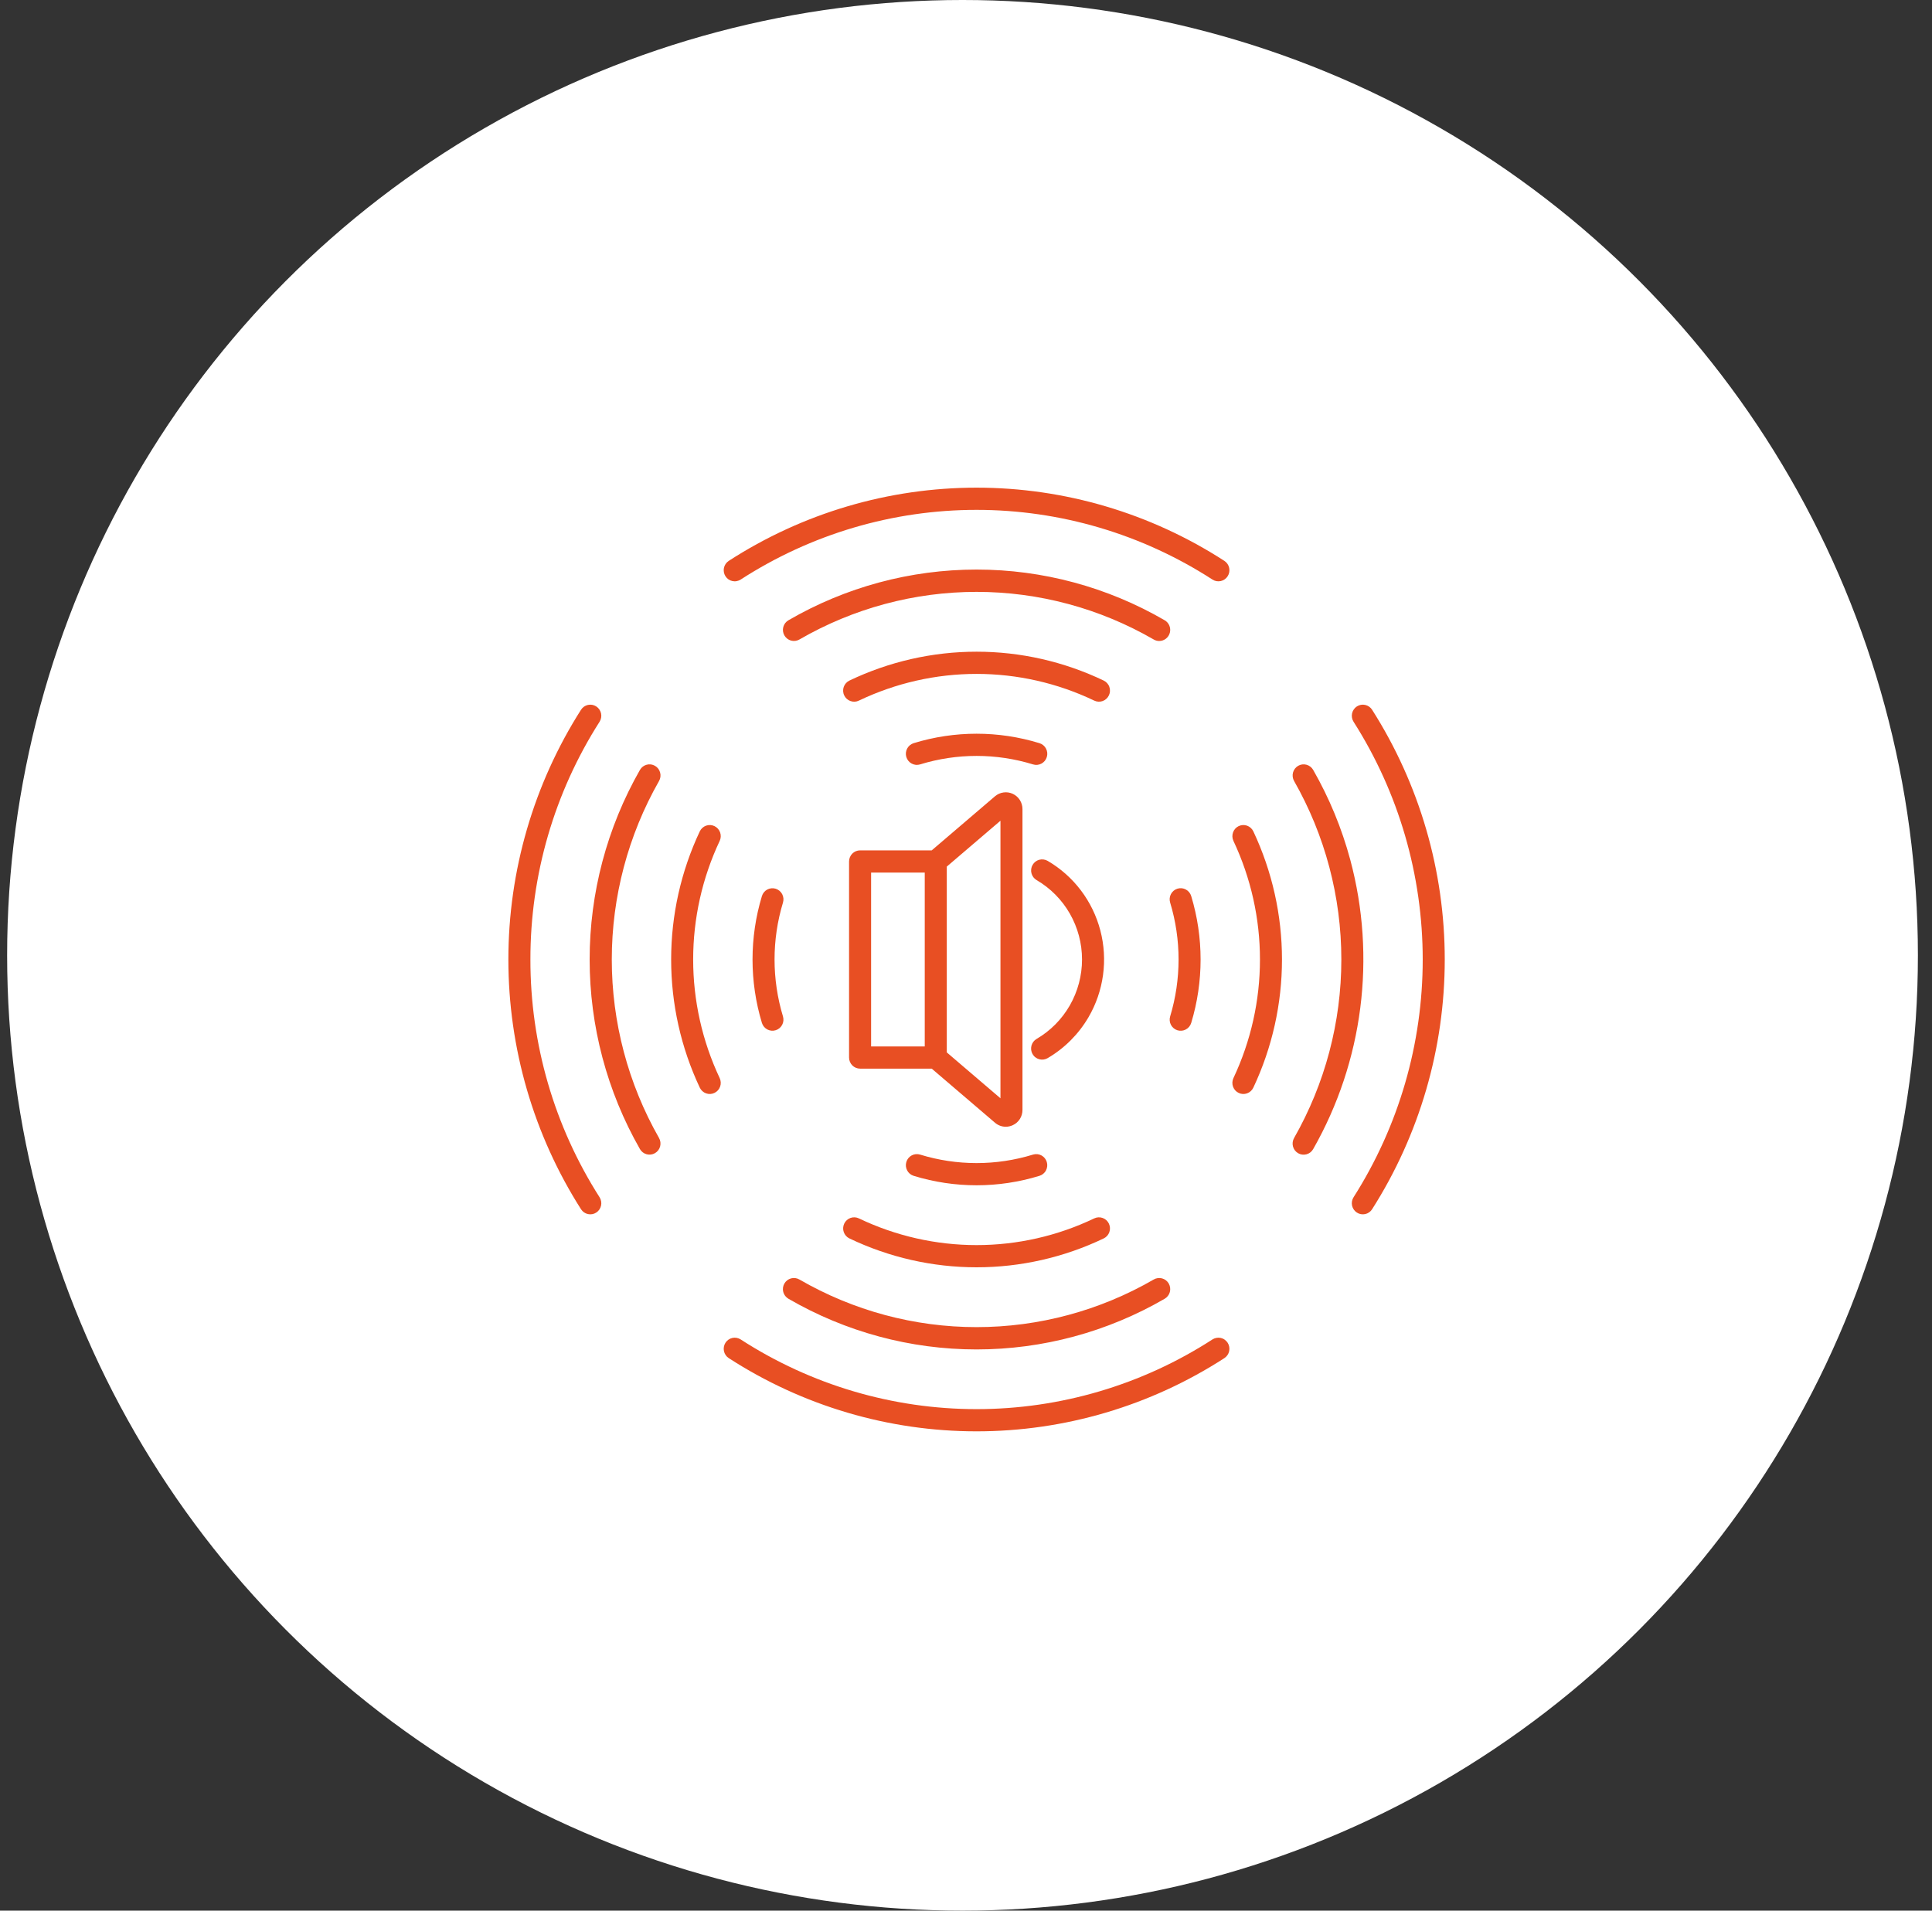
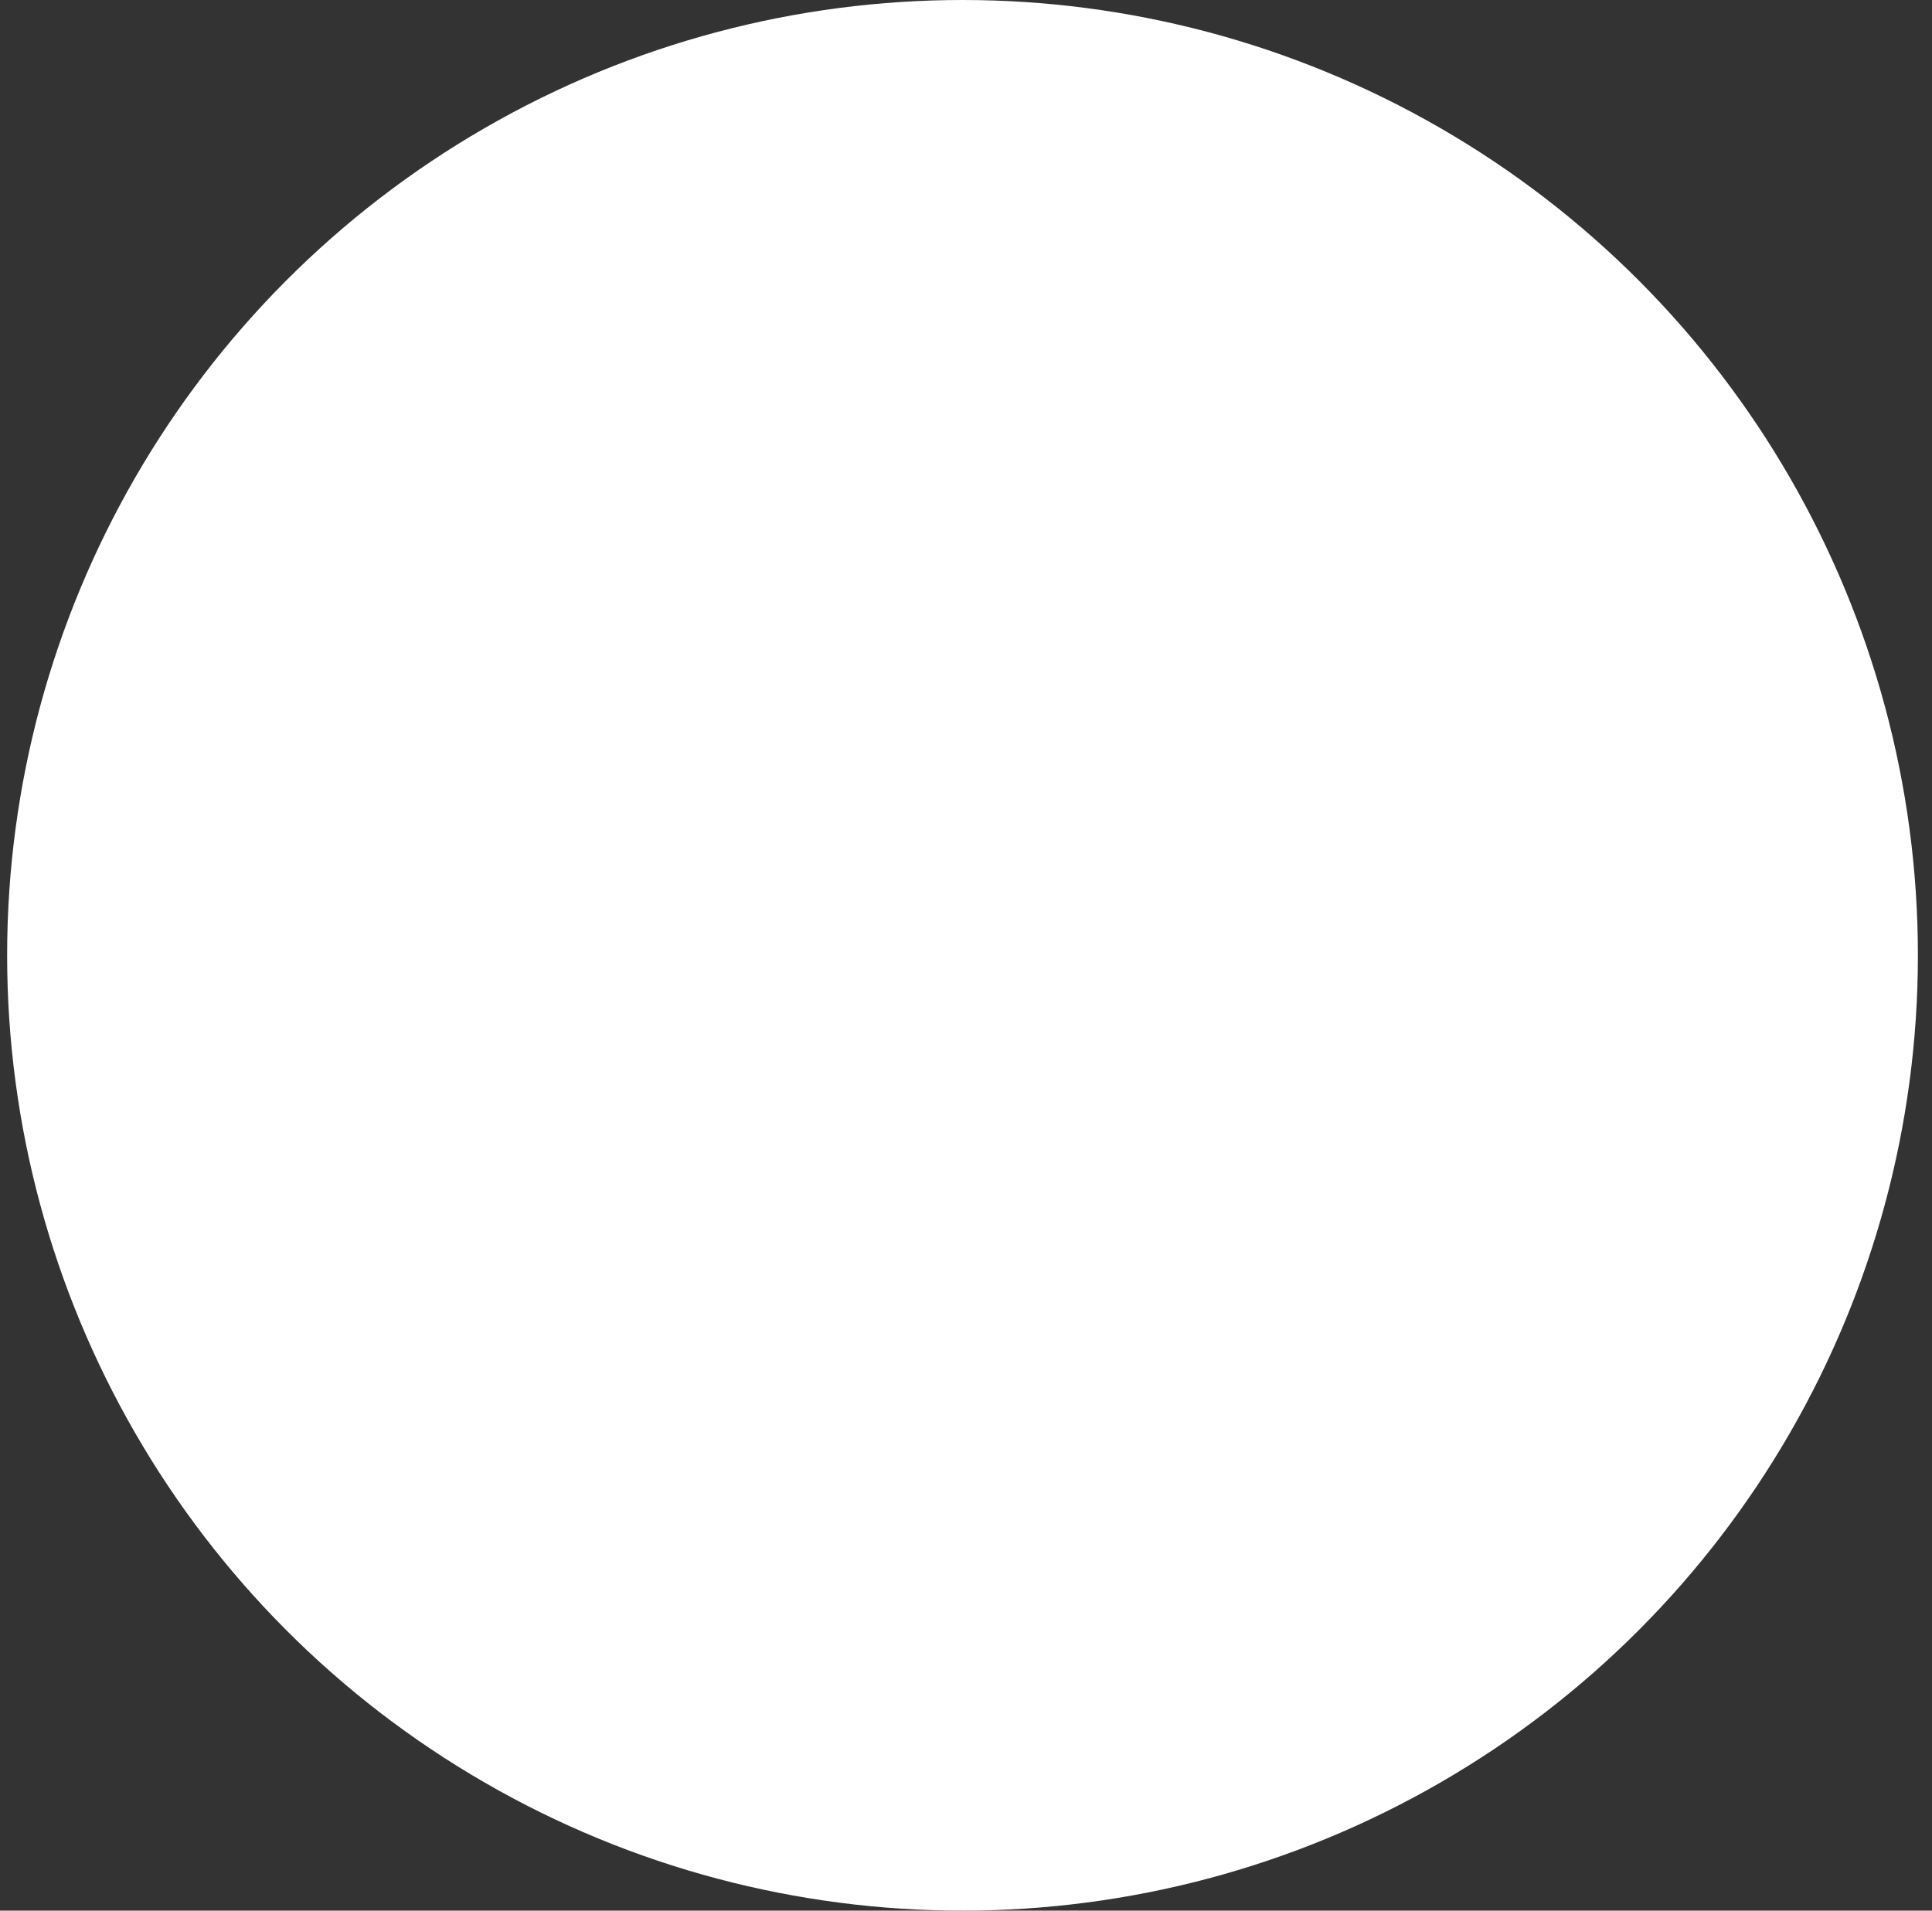
<svg xmlns="http://www.w3.org/2000/svg" fill="none" viewBox="0 0 91 90" height="90" width="91">
  <rect x="0" y="0" width="91" height="90" fill="#333333" stroke="none" />
  <circle fill="white" r="45" cy="45" cx="45.336" />
  <g clip-path="url(#clip0_3878_5232)">
    <path fill="#E84F23" d="M55.459 48.531C55.525 48.551 55.593 48.558 55.661 48.551C55.729 48.545 55.795 48.525 55.855 48.493C55.915 48.461 55.968 48.417 56.012 48.364C56.055 48.311 56.088 48.25 56.108 48.184C56.697 46.237 56.697 44.157 56.108 42.21C56.088 42.144 56.056 42.083 56.012 42.029C55.969 41.976 55.916 41.932 55.855 41.9C55.795 41.867 55.729 41.847 55.661 41.84C55.593 41.834 55.524 41.841 55.459 41.861C55.394 41.881 55.333 41.914 55.28 41.958C55.228 42.002 55.184 42.056 55.152 42.117C55.12 42.178 55.101 42.245 55.094 42.313C55.088 42.382 55.096 42.451 55.116 42.517C55.645 44.264 55.644 46.13 55.116 47.877C55.075 48.01 55.089 48.153 55.153 48.276C55.218 48.398 55.328 48.49 55.459 48.531ZM58.342 38.914C58.218 38.974 58.122 39.081 58.077 39.212C58.031 39.342 58.038 39.486 58.097 39.611C58.919 41.357 59.346 43.265 59.346 45.197C59.346 47.129 58.919 49.037 58.097 50.783C58.068 50.845 58.051 50.912 58.047 50.981C58.044 51.05 58.053 51.118 58.076 51.183C58.099 51.248 58.134 51.308 58.179 51.359C58.225 51.41 58.28 51.452 58.342 51.481C58.404 51.511 58.47 51.528 58.538 51.532C58.607 51.535 58.675 51.525 58.739 51.502C58.803 51.479 58.863 51.443 58.913 51.397C58.964 51.351 59.005 51.295 59.034 51.233C59.922 49.347 60.383 47.285 60.383 45.197C60.383 43.109 59.922 41.047 59.034 39.161C59.005 39.099 58.963 39.044 58.913 38.998C58.862 38.952 58.803 38.916 58.739 38.893C58.675 38.87 58.606 38.86 58.538 38.864C58.47 38.868 58.404 38.885 58.342 38.914ZM63.599 40.498C63.2 39.017 62.613 37.595 61.852 36.265C61.783 36.145 61.67 36.058 61.537 36.022C61.404 35.986 61.263 36.005 61.144 36.074C61.025 36.144 60.938 36.258 60.902 36.391C60.867 36.525 60.885 36.668 60.953 36.788C62.412 39.347 63.179 42.246 63.179 45.197C63.179 48.148 62.412 51.047 60.953 53.606C60.919 53.666 60.897 53.731 60.888 53.8C60.879 53.868 60.883 53.937 60.901 54.004C60.919 54.07 60.949 54.132 60.99 54.187C61.032 54.241 61.084 54.287 61.143 54.322C61.202 54.356 61.267 54.378 61.335 54.387C61.403 54.396 61.471 54.391 61.537 54.373C61.603 54.355 61.665 54.325 61.719 54.283C61.773 54.241 61.818 54.188 61.852 54.129C64.204 49.998 64.832 45.095 63.599 40.498ZM64.628 33.433C64.591 33.375 64.543 33.325 64.487 33.286C64.431 33.247 64.368 33.219 64.302 33.205C64.235 33.19 64.166 33.189 64.099 33.201C64.032 33.214 63.968 33.239 63.911 33.276C63.853 33.313 63.804 33.361 63.765 33.418C63.726 33.474 63.699 33.538 63.684 33.605C63.67 33.672 63.669 33.742 63.681 33.809C63.693 33.877 63.718 33.941 63.755 33.999C65.882 37.341 67.012 41.227 67.012 45.197C67.012 49.167 65.882 53.053 63.755 56.395C63.681 56.512 63.655 56.653 63.684 56.789C63.714 56.925 63.795 57.043 63.911 57.118C64.026 57.193 64.167 57.218 64.302 57.189C64.436 57.16 64.553 57.078 64.628 56.961C66.862 53.451 68.05 49.368 68.05 45.197C68.05 41.026 66.862 36.944 64.628 33.433ZM36.535 41.863C36.47 41.843 36.402 41.836 36.334 41.843C36.266 41.849 36.2 41.869 36.14 41.901C36.08 41.934 36.026 41.977 35.983 42.03C35.94 42.083 35.907 42.144 35.887 42.21C35.298 44.157 35.298 46.237 35.887 48.184C35.928 48.316 36.019 48.427 36.141 48.492C36.262 48.556 36.404 48.57 36.535 48.529C36.667 48.489 36.777 48.397 36.841 48.275C36.906 48.153 36.919 48.01 36.879 47.877C36.351 46.13 36.35 44.264 36.879 42.517C36.899 42.451 36.906 42.382 36.9 42.314C36.893 42.245 36.873 42.179 36.842 42.118C36.809 42.058 36.766 42.004 36.714 41.96C36.661 41.916 36.6 41.884 36.535 41.863ZM33.653 38.914C33.529 38.855 33.386 38.847 33.256 38.893C33.127 38.94 33.02 39.036 32.961 39.161C32.073 41.047 31.612 43.109 31.612 45.197C31.612 47.285 32.072 49.347 32.961 51.233C32.99 51.295 33.031 51.351 33.082 51.397C33.132 51.443 33.192 51.479 33.256 51.502C33.32 51.525 33.388 51.535 33.456 51.532C33.525 51.528 33.592 51.511 33.653 51.481C33.715 51.452 33.77 51.41 33.816 51.359C33.861 51.308 33.896 51.248 33.919 51.183C33.942 51.118 33.952 51.05 33.948 50.981C33.944 50.912 33.927 50.845 33.898 50.783C33.076 49.037 32.649 47.129 32.649 45.197C32.649 43.265 33.076 41.357 33.898 39.611C33.957 39.486 33.965 39.342 33.919 39.212C33.873 39.081 33.777 38.974 33.653 38.914ZM30.851 36.074C30.732 36.004 30.591 35.986 30.458 36.022C30.325 36.058 30.212 36.145 30.143 36.265C28.591 38.982 27.773 42.062 27.773 45.197C27.773 48.332 28.591 51.412 30.143 54.129C30.212 54.248 30.325 54.336 30.458 54.371C30.59 54.407 30.732 54.388 30.851 54.319C30.97 54.25 31.057 54.136 31.093 54.002C31.128 53.869 31.11 53.726 31.042 53.606C29.584 51.047 28.816 48.148 28.816 45.197C28.816 42.246 29.584 39.347 31.042 36.788C31.076 36.728 31.098 36.663 31.107 36.595C31.116 36.526 31.111 36.457 31.093 36.391C31.076 36.325 31.045 36.263 31.004 36.208C30.962 36.154 30.91 36.108 30.851 36.074ZM24.983 45.197C24.978 41.226 26.109 37.338 28.24 33.999C28.314 33.882 28.34 33.741 28.311 33.605C28.281 33.47 28.2 33.351 28.084 33.276C27.969 33.201 27.828 33.176 27.694 33.205C27.559 33.234 27.442 33.316 27.367 33.433C25.133 36.944 23.945 41.026 23.945 45.197C23.945 49.368 25.133 53.451 27.367 56.961C27.442 57.078 27.559 57.16 27.694 57.189C27.828 57.218 27.969 57.193 28.084 57.118C28.2 57.043 28.281 56.925 28.311 56.789C28.34 56.654 28.314 56.512 28.24 56.395C26.109 53.056 24.978 49.168 24.983 45.197ZM48.961 35.007C47.029 34.413 44.966 34.413 43.034 35.007C42.969 35.027 42.908 35.06 42.856 35.104C42.803 35.148 42.76 35.201 42.728 35.262C42.696 35.322 42.676 35.389 42.669 35.457C42.663 35.526 42.67 35.595 42.69 35.66C42.71 35.726 42.743 35.787 42.786 35.84C42.829 35.893 42.883 35.937 42.943 35.969C43.003 36.001 43.069 36.021 43.137 36.028C43.205 36.034 43.273 36.027 43.338 36.007C45.072 35.474 46.923 35.474 48.657 36.007C48.722 36.027 48.791 36.035 48.858 36.028C48.926 36.022 48.992 36.002 49.053 35.97C49.113 35.938 49.166 35.894 49.21 35.841C49.254 35.788 49.286 35.727 49.306 35.661C49.326 35.595 49.333 35.526 49.327 35.458C49.32 35.389 49.3 35.323 49.268 35.262C49.236 35.201 49.193 35.148 49.14 35.104C49.087 35.06 49.027 35.027 48.961 35.007ZM51.986 32.058C50.115 31.162 48.069 30.698 45.998 30.698C43.926 30.698 41.88 31.163 40.009 32.058C39.947 32.087 39.892 32.129 39.846 32.18C39.8 32.231 39.765 32.291 39.742 32.355C39.719 32.42 39.709 32.489 39.713 32.557C39.717 32.626 39.733 32.694 39.763 32.755C39.792 32.818 39.833 32.873 39.884 32.919C39.935 32.965 39.994 33.001 40.058 33.023C40.123 33.046 40.191 33.056 40.259 33.053C40.327 33.049 40.394 33.032 40.455 33.002C42.187 32.174 44.081 31.744 45.998 31.744C47.915 31.744 49.808 32.173 51.54 33.002C51.664 33.062 51.807 33.069 51.937 33.023C52.001 33 52.06 32.964 52.11 32.918C52.161 32.872 52.202 32.817 52.231 32.755C52.261 32.693 52.278 32.626 52.281 32.557C52.285 32.489 52.275 32.42 52.252 32.355C52.23 32.29 52.194 32.231 52.149 32.18C52.103 32.129 52.048 32.087 51.986 32.058ZM54.6 30.194C54.714 30.194 54.825 30.156 54.916 30.086C55.007 30.015 55.072 29.917 55.101 29.806C55.131 29.695 55.123 29.577 55.079 29.47C55.036 29.364 54.958 29.275 54.859 29.218C52.164 27.653 49.108 26.829 45.998 26.829C42.887 26.829 39.831 27.653 37.136 29.218C37.017 29.287 36.93 29.401 36.894 29.535C36.859 29.669 36.877 29.811 36.946 29.931C37.015 30.051 37.128 30.139 37.261 30.175C37.393 30.211 37.535 30.192 37.654 30.123C40.193 28.654 43.07 27.88 45.998 27.88C48.925 27.88 51.802 28.654 54.341 30.123C54.42 30.169 54.509 30.194 54.6 30.194ZM34.887 27.3C38.202 25.156 42.059 24.017 45.998 24.017C49.936 24.017 53.793 25.156 57.108 27.3C57.224 27.375 57.364 27.4 57.499 27.371C57.633 27.341 57.751 27.259 57.825 27.143C57.9 27.026 57.925 26.884 57.896 26.749C57.867 26.613 57.785 26.495 57.67 26.42C54.187 24.168 50.136 22.971 45.998 22.971C41.859 22.971 37.808 24.168 34.325 26.42C34.268 26.457 34.219 26.505 34.18 26.562C34.141 26.618 34.114 26.682 34.099 26.749C34.085 26.816 34.084 26.885 34.096 26.953C34.108 27.02 34.133 27.085 34.17 27.143C34.207 27.201 34.255 27.25 34.31 27.29C34.366 27.329 34.429 27.356 34.496 27.371C34.563 27.385 34.632 27.387 34.699 27.374C34.766 27.362 34.83 27.337 34.887 27.3ZM48.657 54.387C46.923 54.92 45.072 54.92 43.338 54.387C43.206 54.346 43.064 54.36 42.943 54.425C42.821 54.49 42.73 54.601 42.69 54.734C42.65 54.866 42.663 55.01 42.728 55.132C42.792 55.255 42.902 55.346 43.034 55.387C44.966 55.981 47.029 55.981 48.961 55.387C49.026 55.367 49.087 55.334 49.139 55.29C49.192 55.246 49.236 55.193 49.267 55.132C49.299 55.071 49.319 55.005 49.325 54.936C49.332 54.868 49.325 54.799 49.305 54.733C49.285 54.668 49.252 54.607 49.209 54.554C49.166 54.501 49.112 54.457 49.052 54.425C48.992 54.393 48.926 54.373 48.858 54.366C48.79 54.36 48.722 54.367 48.657 54.387ZM39.764 57.639C39.734 57.701 39.718 57.768 39.714 57.837C39.71 57.905 39.72 57.974 39.743 58.039C39.766 58.103 39.801 58.163 39.846 58.214C39.892 58.265 39.947 58.306 40.009 58.336C41.88 59.231 43.926 59.696 45.998 59.696C48.069 59.696 50.115 59.232 51.986 58.336C52.111 58.276 52.206 58.17 52.252 58.039C52.298 57.908 52.29 57.765 52.231 57.639C52.172 57.514 52.066 57.418 51.936 57.372C51.807 57.325 51.664 57.333 51.54 57.392C49.808 58.221 47.915 58.65 45.998 58.65C44.081 58.65 42.187 58.22 40.455 57.392C40.331 57.332 40.188 57.325 40.059 57.371C39.929 57.417 39.823 57.514 39.764 57.639ZM37.136 61.177C39.831 62.741 42.887 63.565 45.998 63.565C49.108 63.565 52.164 62.741 54.859 61.177C54.918 61.142 54.97 61.097 55.012 61.042C55.053 60.988 55.084 60.926 55.102 60.859C55.12 60.793 55.124 60.724 55.115 60.655C55.106 60.587 55.084 60.522 55.05 60.462C55.016 60.402 54.971 60.35 54.917 60.308C54.863 60.267 54.801 60.236 54.735 60.218C54.669 60.2 54.6 60.196 54.533 60.205C54.465 60.214 54.4 60.236 54.341 60.271C51.802 61.74 48.925 62.514 45.998 62.514C43.07 62.514 40.193 61.74 37.654 60.271C37.595 60.236 37.53 60.214 37.462 60.205C37.395 60.196 37.326 60.2 37.26 60.218C37.194 60.236 37.132 60.267 37.078 60.308C37.024 60.35 36.979 60.402 36.945 60.462C36.911 60.522 36.889 60.587 36.88 60.655C36.871 60.724 36.875 60.793 36.893 60.859C36.911 60.926 36.941 60.988 36.983 61.042C37.025 61.097 37.077 61.142 37.136 61.177ZM57.108 63.094C53.793 65.238 49.936 66.377 45.998 66.377C42.059 66.377 38.202 65.238 34.887 63.094C34.83 63.057 34.766 63.032 34.699 63.02C34.632 63.007 34.563 63.009 34.496 63.023C34.43 63.038 34.367 63.065 34.31 63.105C34.255 63.144 34.207 63.194 34.17 63.251C34.133 63.309 34.108 63.373 34.096 63.441C34.084 63.509 34.085 63.578 34.099 63.645C34.114 63.712 34.141 63.776 34.18 63.832C34.219 63.889 34.268 63.937 34.325 63.974C37.808 66.226 41.859 67.423 45.998 67.423C50.136 67.423 54.187 66.226 57.67 63.974C57.727 63.937 57.776 63.889 57.815 63.832C57.854 63.776 57.881 63.712 57.896 63.645C57.91 63.578 57.911 63.509 57.899 63.441C57.887 63.373 57.862 63.309 57.825 63.251C57.788 63.194 57.74 63.144 57.684 63.105C57.629 63.065 57.566 63.038 57.499 63.023C57.432 63.009 57.364 63.007 57.297 63.02C57.229 63.032 57.165 63.057 57.108 63.094ZM39.992 40.579V49.815C39.992 49.884 40.005 49.952 40.032 50.015C40.058 50.078 40.096 50.136 40.144 50.185C40.192 50.233 40.249 50.272 40.312 50.298C40.375 50.324 40.443 50.338 40.511 50.338H43.886L46.866 52.886C47.007 53.008 47.187 53.075 47.372 53.075C47.487 53.075 47.601 53.049 47.705 53.001C47.841 52.938 47.957 52.837 48.038 52.709C48.119 52.581 48.161 52.433 48.16 52.282V38.112C48.16 37.961 48.117 37.813 48.037 37.686C47.956 37.559 47.841 37.457 47.705 37.394C47.569 37.33 47.417 37.307 47.269 37.328C47.12 37.348 46.981 37.41 46.866 37.508L43.886 40.056H40.511C40.443 40.056 40.375 40.07 40.312 40.096C40.249 40.122 40.192 40.161 40.144 40.209C40.096 40.258 40.058 40.316 40.032 40.379C40.005 40.443 39.992 40.511 39.992 40.579ZM44.595 40.821L47.123 38.66V51.734L44.595 49.573V40.821ZM41.03 41.102H43.557V49.292H41.03V41.102ZM51.27 47.916C51.626 47.306 51.858 46.631 51.954 45.93C52.05 45.228 52.007 44.515 51.828 43.83C51.649 43.146 51.338 42.504 50.912 41.941C50.486 41.378 49.954 40.906 49.346 40.551C49.287 40.517 49.222 40.495 49.154 40.486C49.087 40.477 49.018 40.481 48.952 40.498C48.886 40.516 48.825 40.547 48.77 40.588C48.716 40.63 48.671 40.682 48.637 40.742C48.602 40.801 48.58 40.867 48.571 40.935C48.562 41.003 48.566 41.072 48.584 41.138C48.602 41.205 48.632 41.267 48.673 41.321C48.715 41.376 48.766 41.422 48.825 41.456C49.476 41.836 50.016 42.381 50.392 43.038C50.767 43.695 50.965 44.439 50.965 45.197C50.965 45.955 50.767 46.7 50.392 47.356C50.016 48.013 49.476 48.558 48.825 48.938C48.766 48.972 48.714 49.018 48.673 49.072C48.631 49.127 48.601 49.189 48.583 49.256C48.566 49.322 48.561 49.392 48.57 49.46C48.579 49.528 48.601 49.594 48.636 49.653C48.67 49.713 48.715 49.765 48.77 49.806C48.824 49.848 48.886 49.879 48.952 49.896C49.017 49.914 49.086 49.918 49.154 49.909C49.222 49.9 49.287 49.877 49.346 49.843C50.141 49.378 50.803 48.714 51.27 47.916Z" />
  </g>
  <defs>
    <clipPath id="clip0_3878_5232">
-       <rect transform="translate(21 20)" fill="white" height="50" width="50" />
-     </clipPath>
+       </clipPath>
  </defs>
</svg>